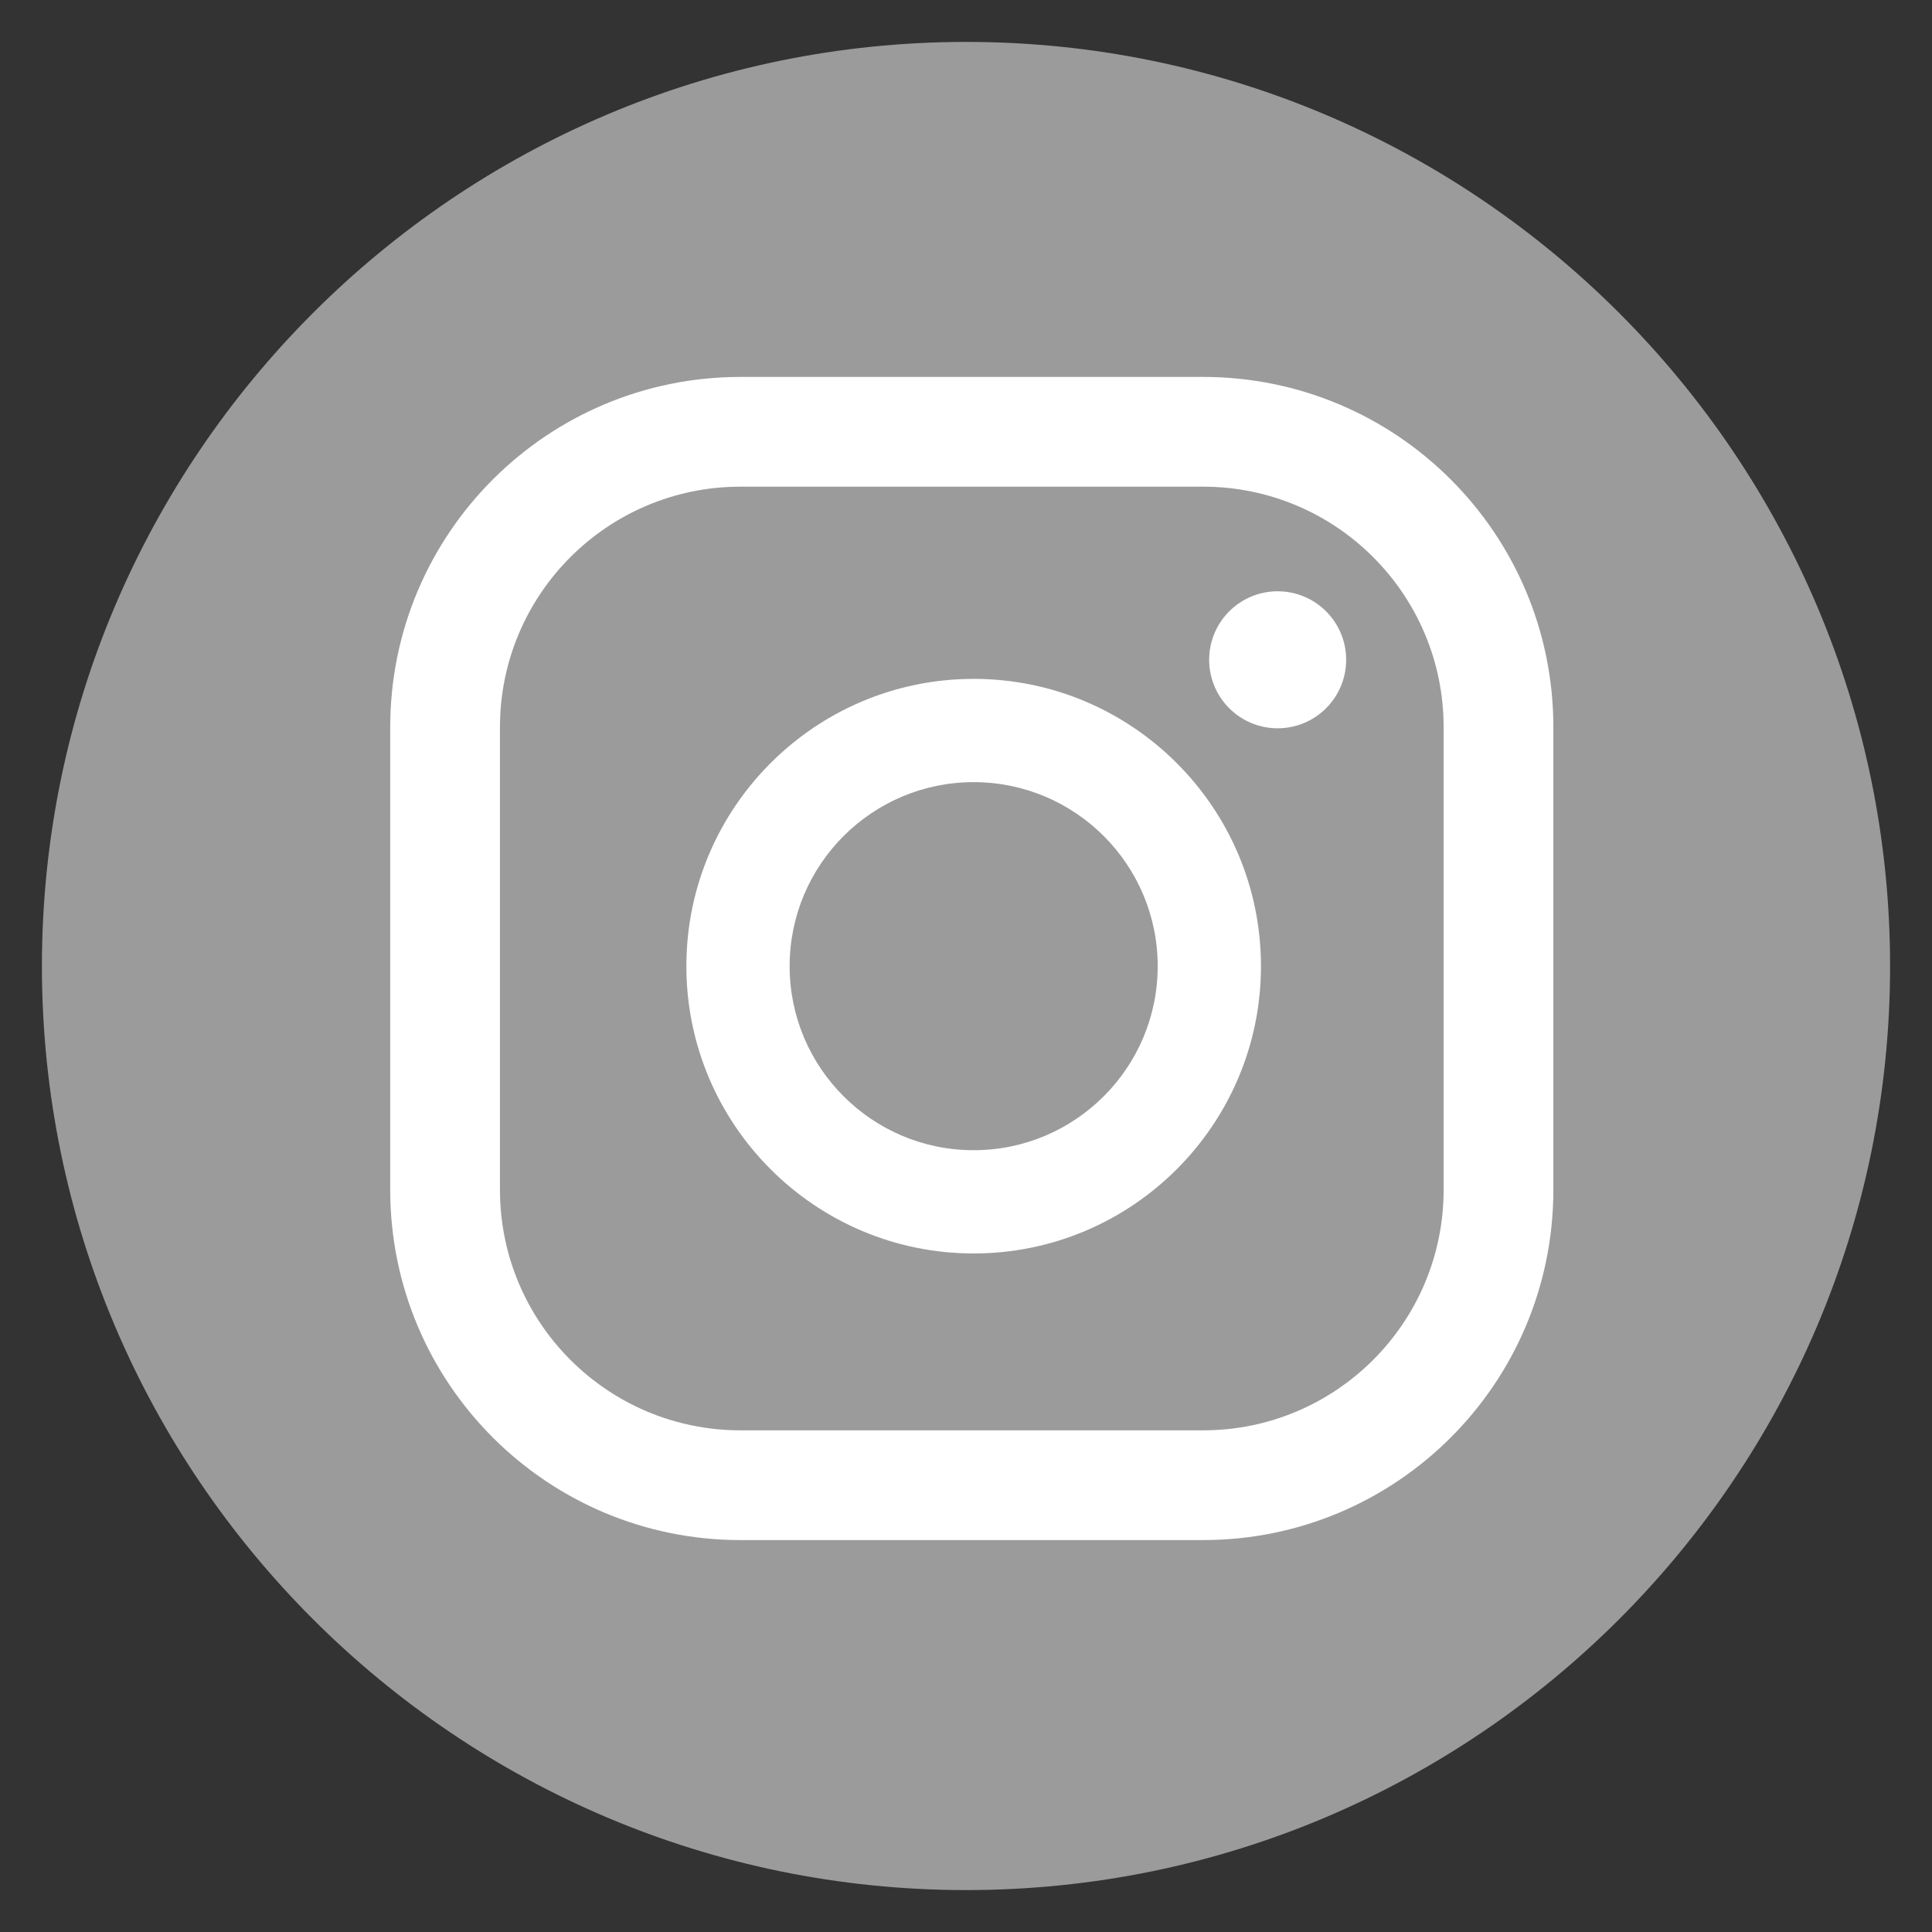
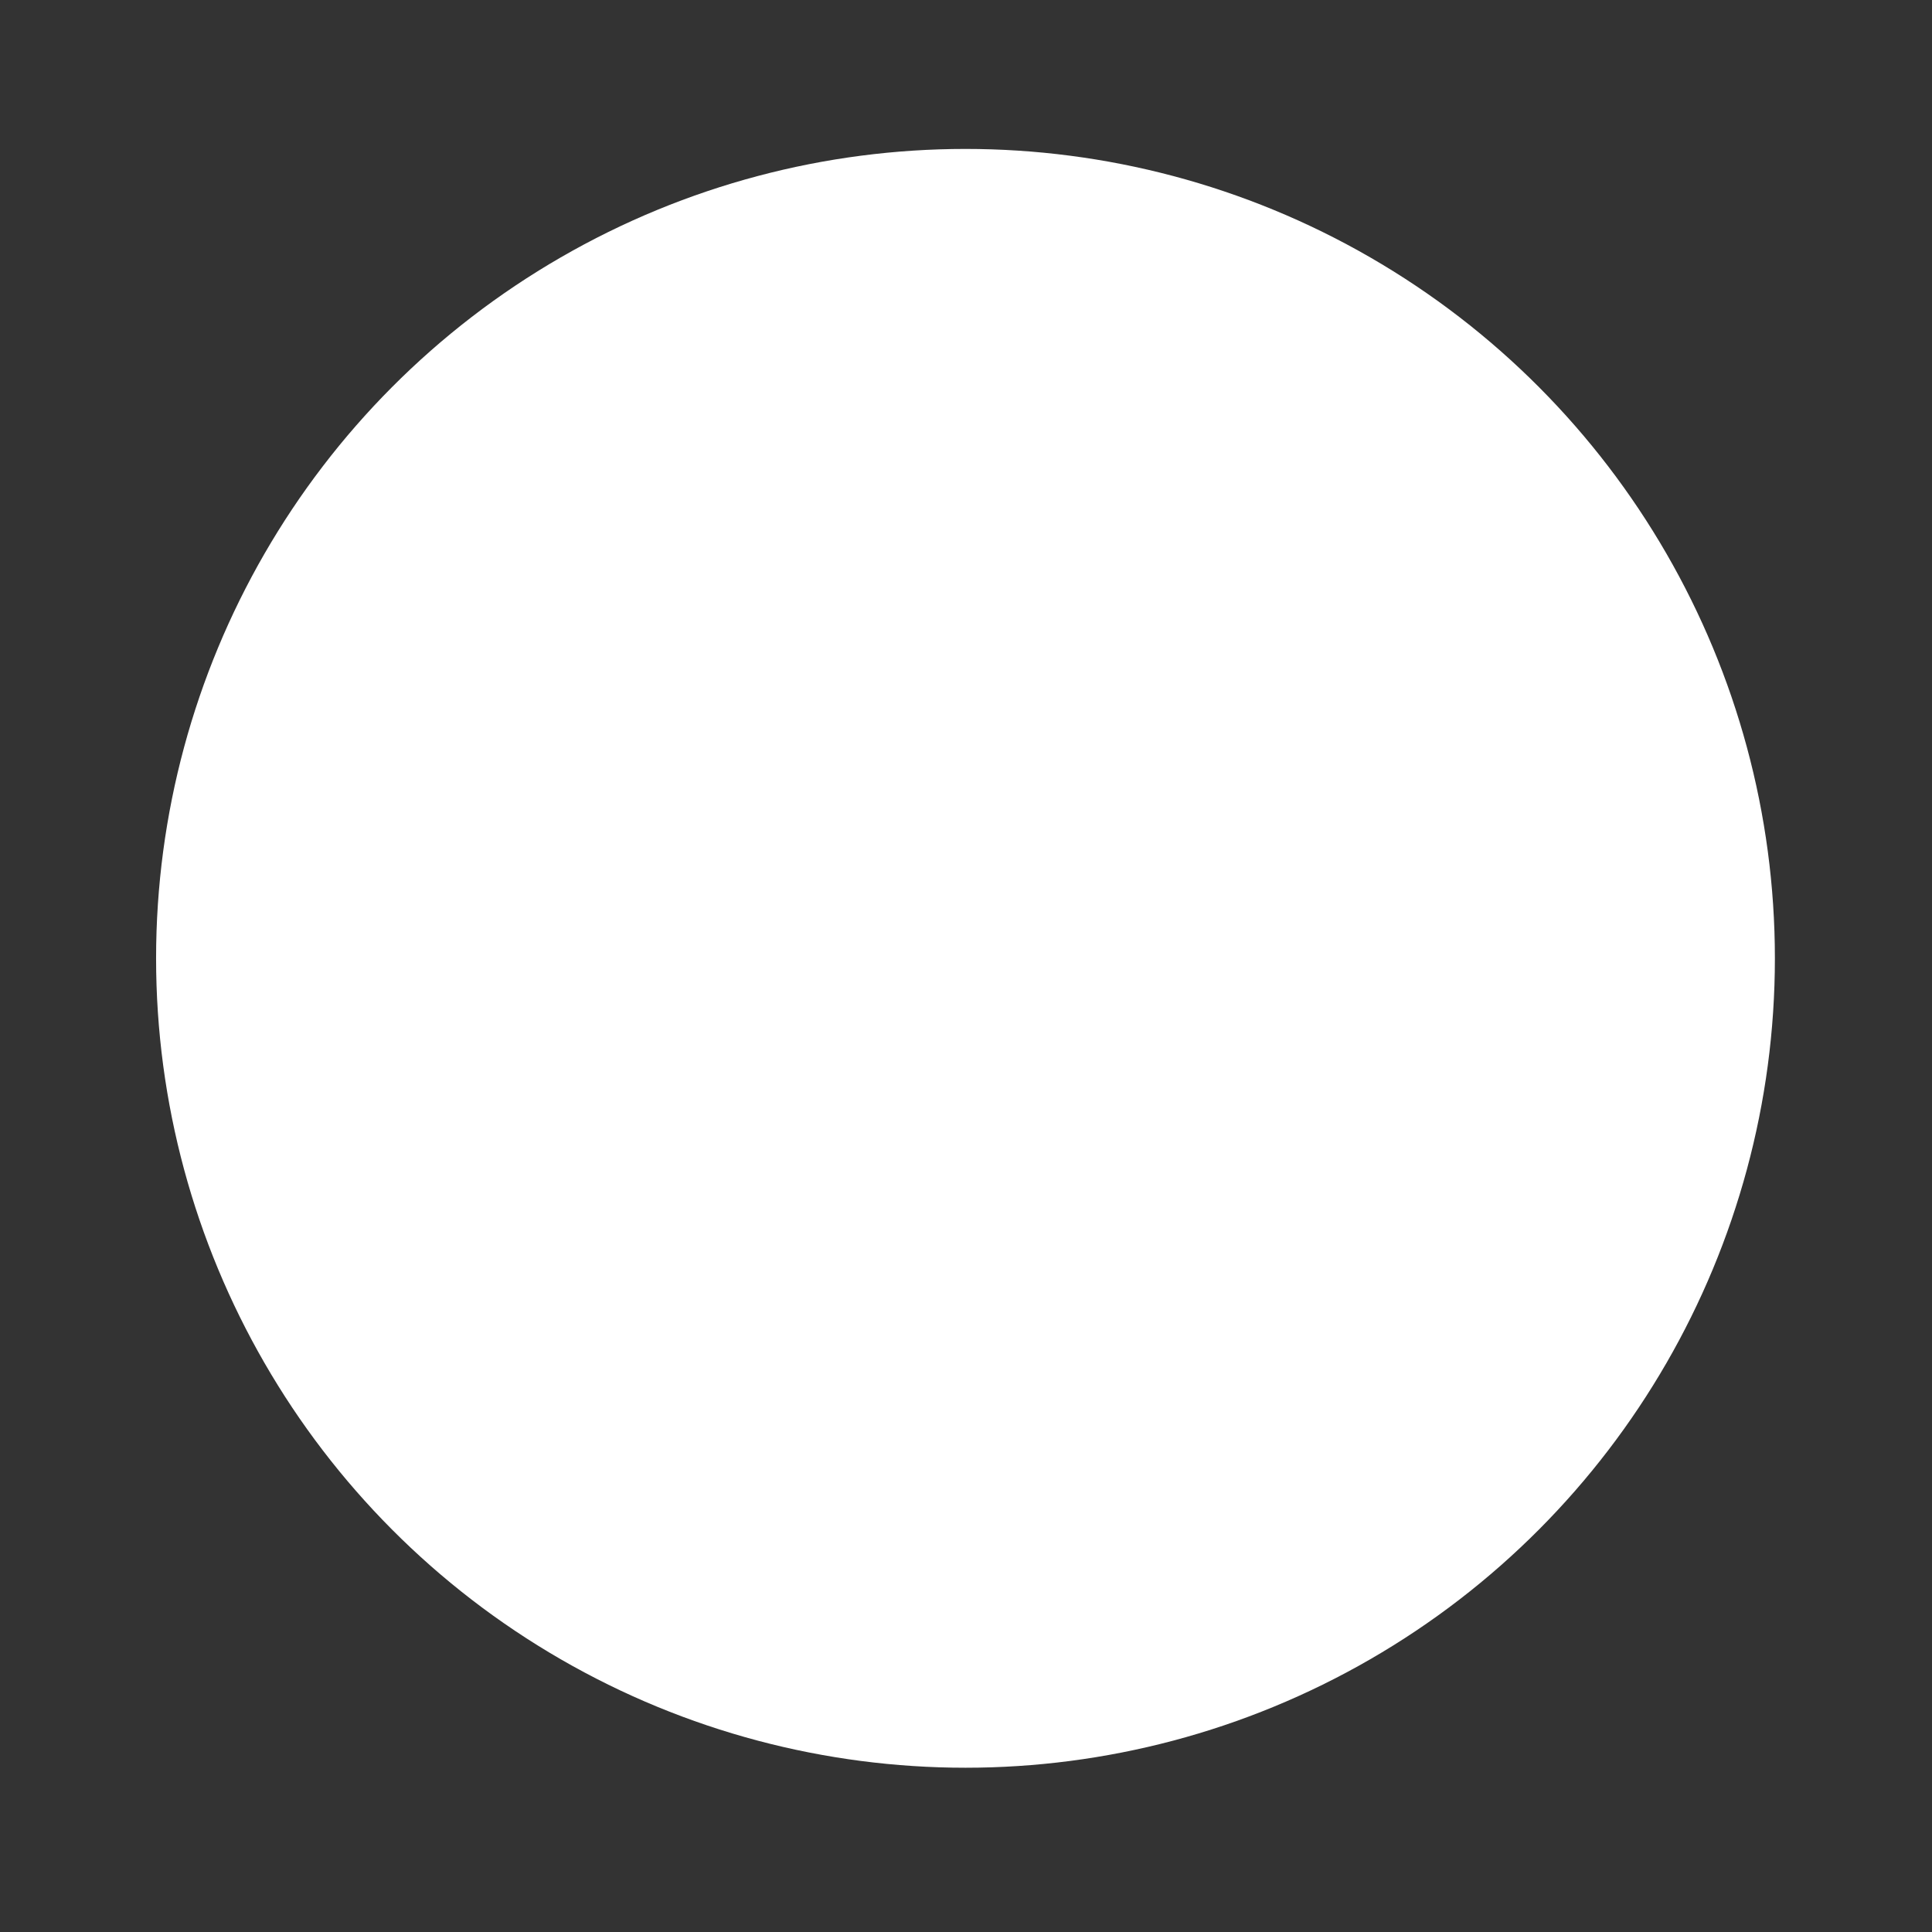
<svg xmlns="http://www.w3.org/2000/svg" version="1.1" id="圖層_1" x="0px" y="0px" viewBox="0 0 56.69 56.69" style="enable-background:new 0 0 56.69 56.69;" xml:space="preserve">
  <rect x="0" y="0" width="56.69" height="56.69" fill="#333333" stroke="none" />
  <style type="text/css">
	.st0{fill:#FFFFFF;}
	.st1{fill:#9B9B9B;}
</style>
  <g>
    <circle class="st0" cx="28.33" cy="28.12" r="23.75" />
    <g>
-       <path class="st1" d="M28.35,55.46C13.4,55.46,1.23,43.3,1.23,28.35C1.23,13.4,13.4,1.23,28.35,1.23S55.46,13.4,55.46,28.35    C55.46,43.3,43.3,55.46,28.35,55.46z M37.49,17.35c-1.11,0-2.01,0.9-2.01,2.01s0.9,2.01,2.01,2.01c1.11,0,2.01-0.9,2.01-2.01    S38.6,17.35,37.49,17.35z M28.57,19.92c-4.65,0-8.43,3.78-8.43,8.43s3.78,8.43,8.43,8.43c4.65,0,8.43-3.78,8.43-8.43    S33.22,19.92,28.57,19.92z M28.57,33.75c-2.98,0-5.4-2.42-5.4-5.4s2.42-5.4,5.4-5.4c2.98,0,5.4,2.42,5.4,5.4    S31.55,33.75,28.57,33.75z M45.58,21.34c0-5.68-4.6-10.28-10.28-10.28H21.73c-5.68,0-10.28,4.6-10.28,10.28v13.57    c0,5.68,4.6,10.28,10.28,10.28H35.3c5.68,0,10.28-4.6,10.28-10.28V21.34z M42.36,34.91c0,3.9-3.16,7.06-7.06,7.06H21.73    c-3.9,0-7.06-3.16-7.06-7.06V21.34c0-3.9,3.16-7.06,7.06-7.06H35.3c3.9,0,7.06,3.16,7.06,7.06V34.91z" />
-     </g>
+       </g>
  </g>
</svg>